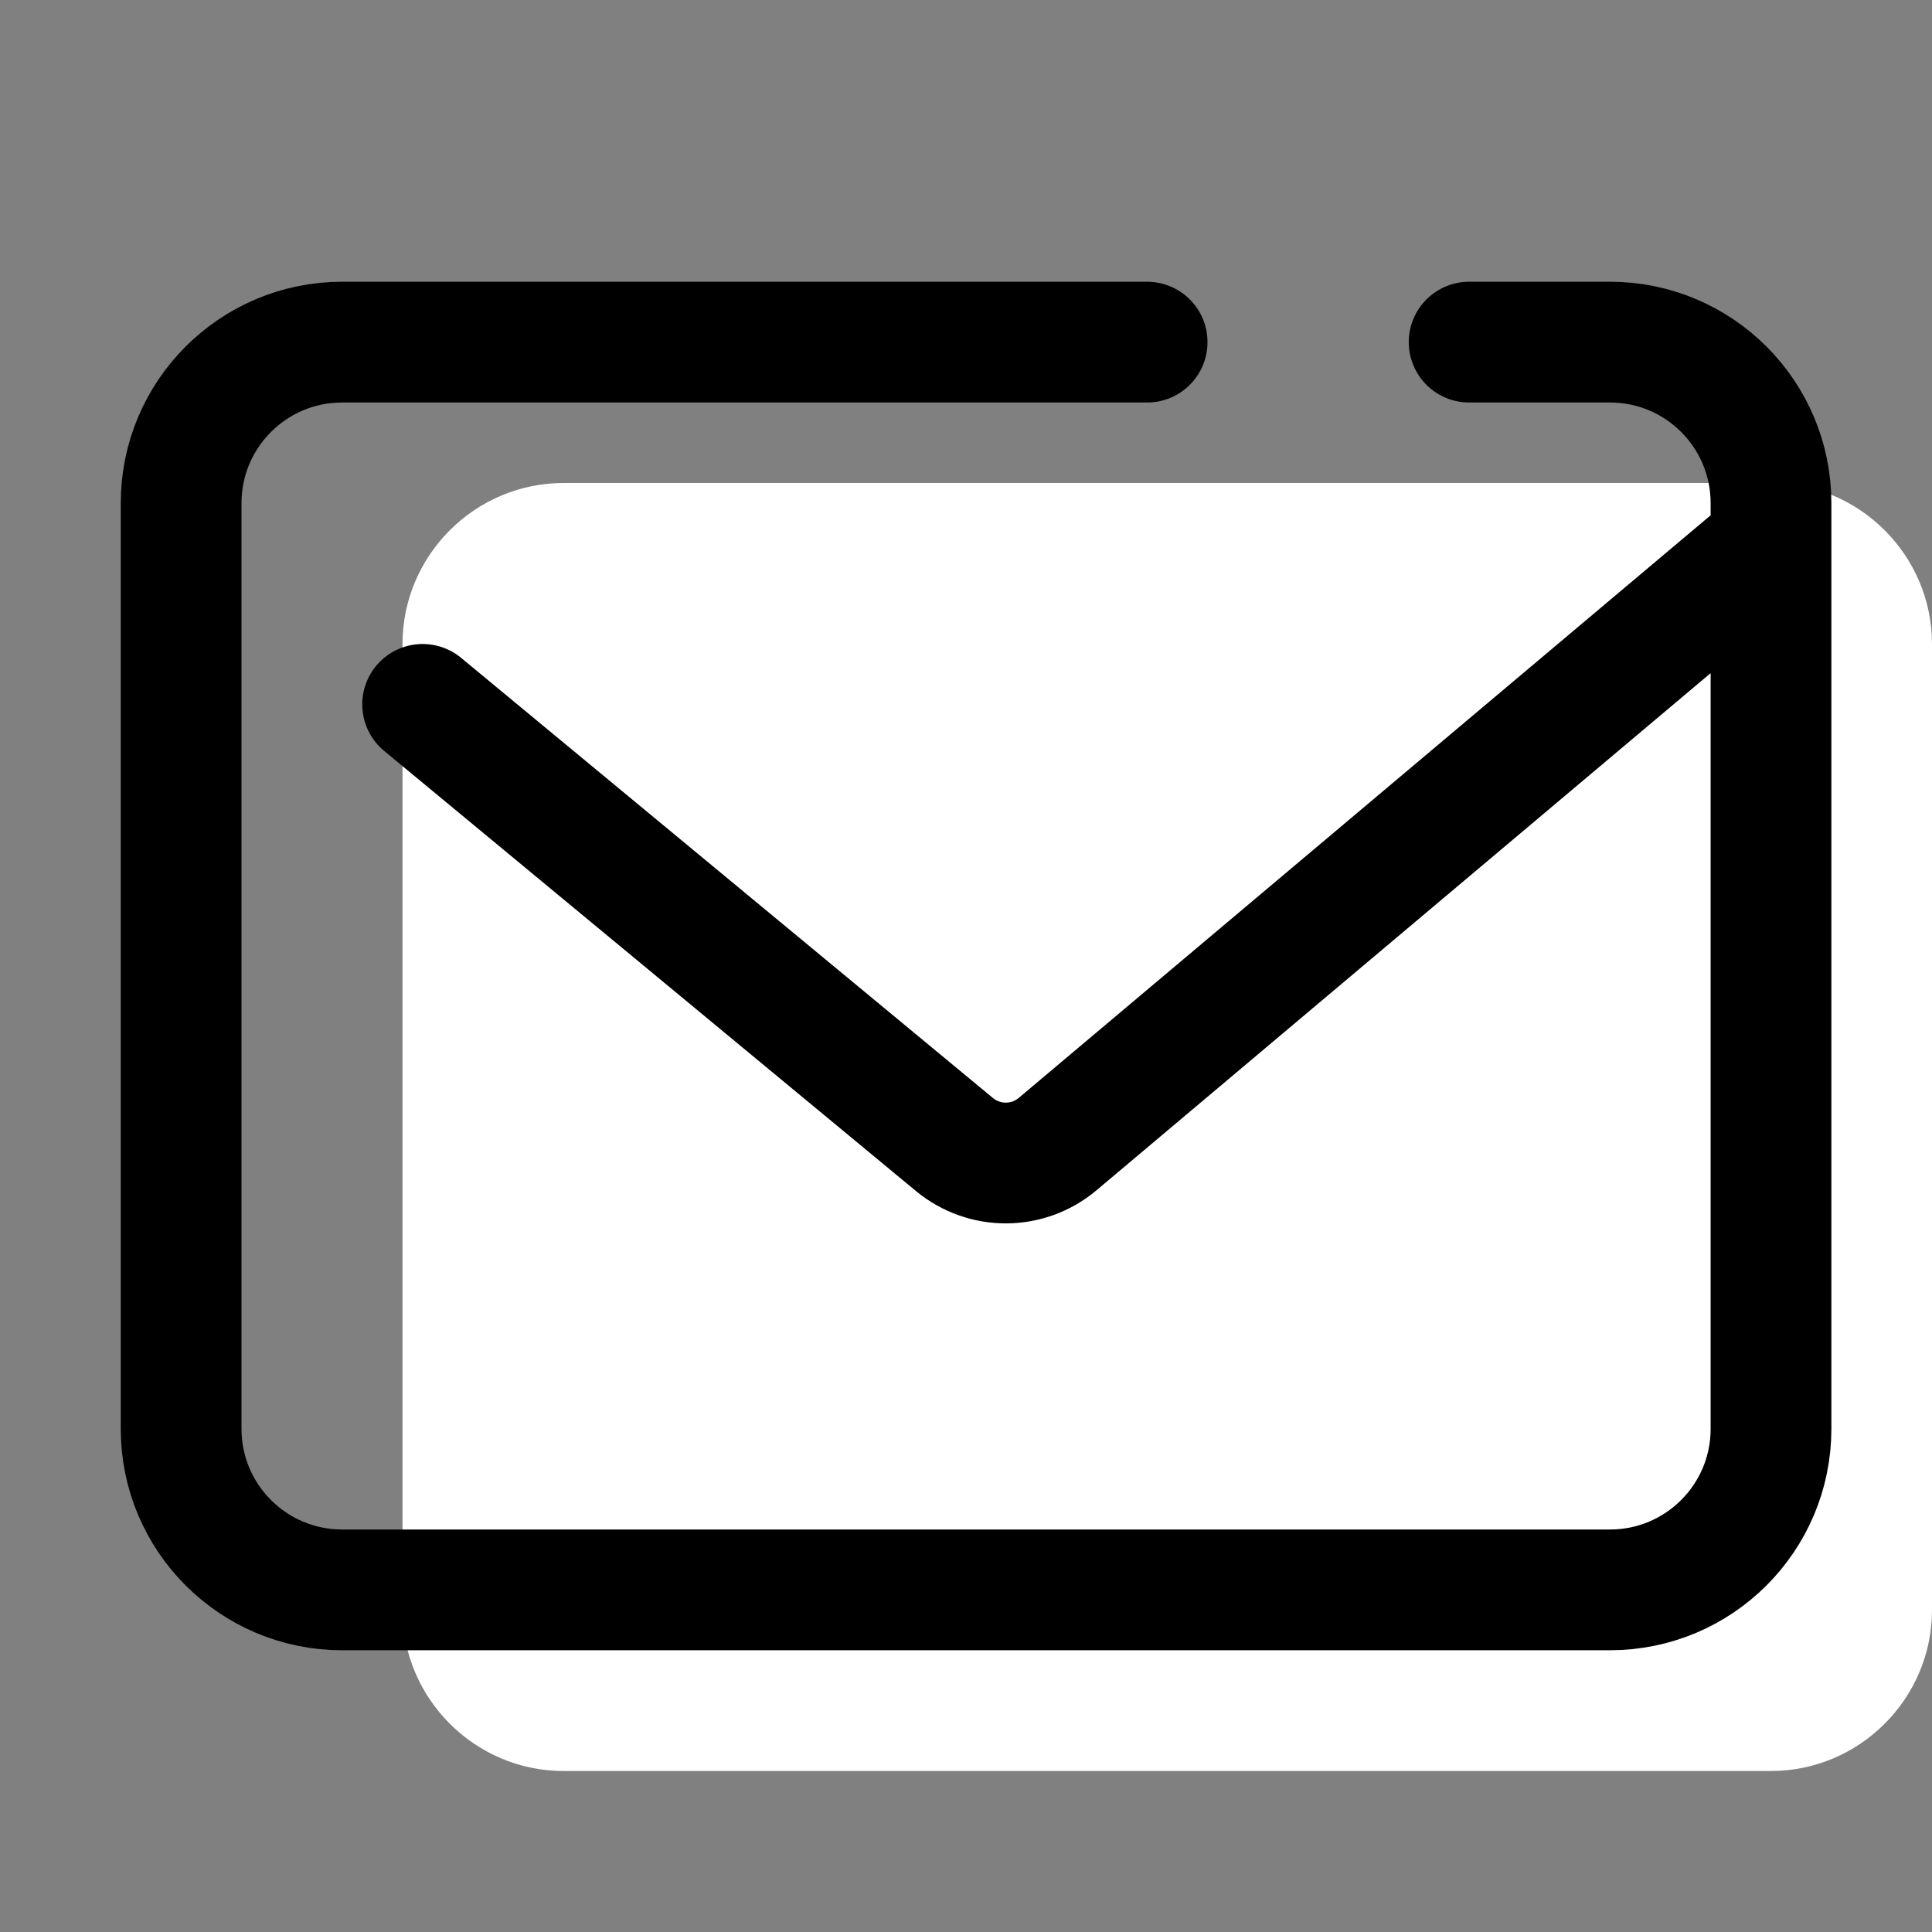
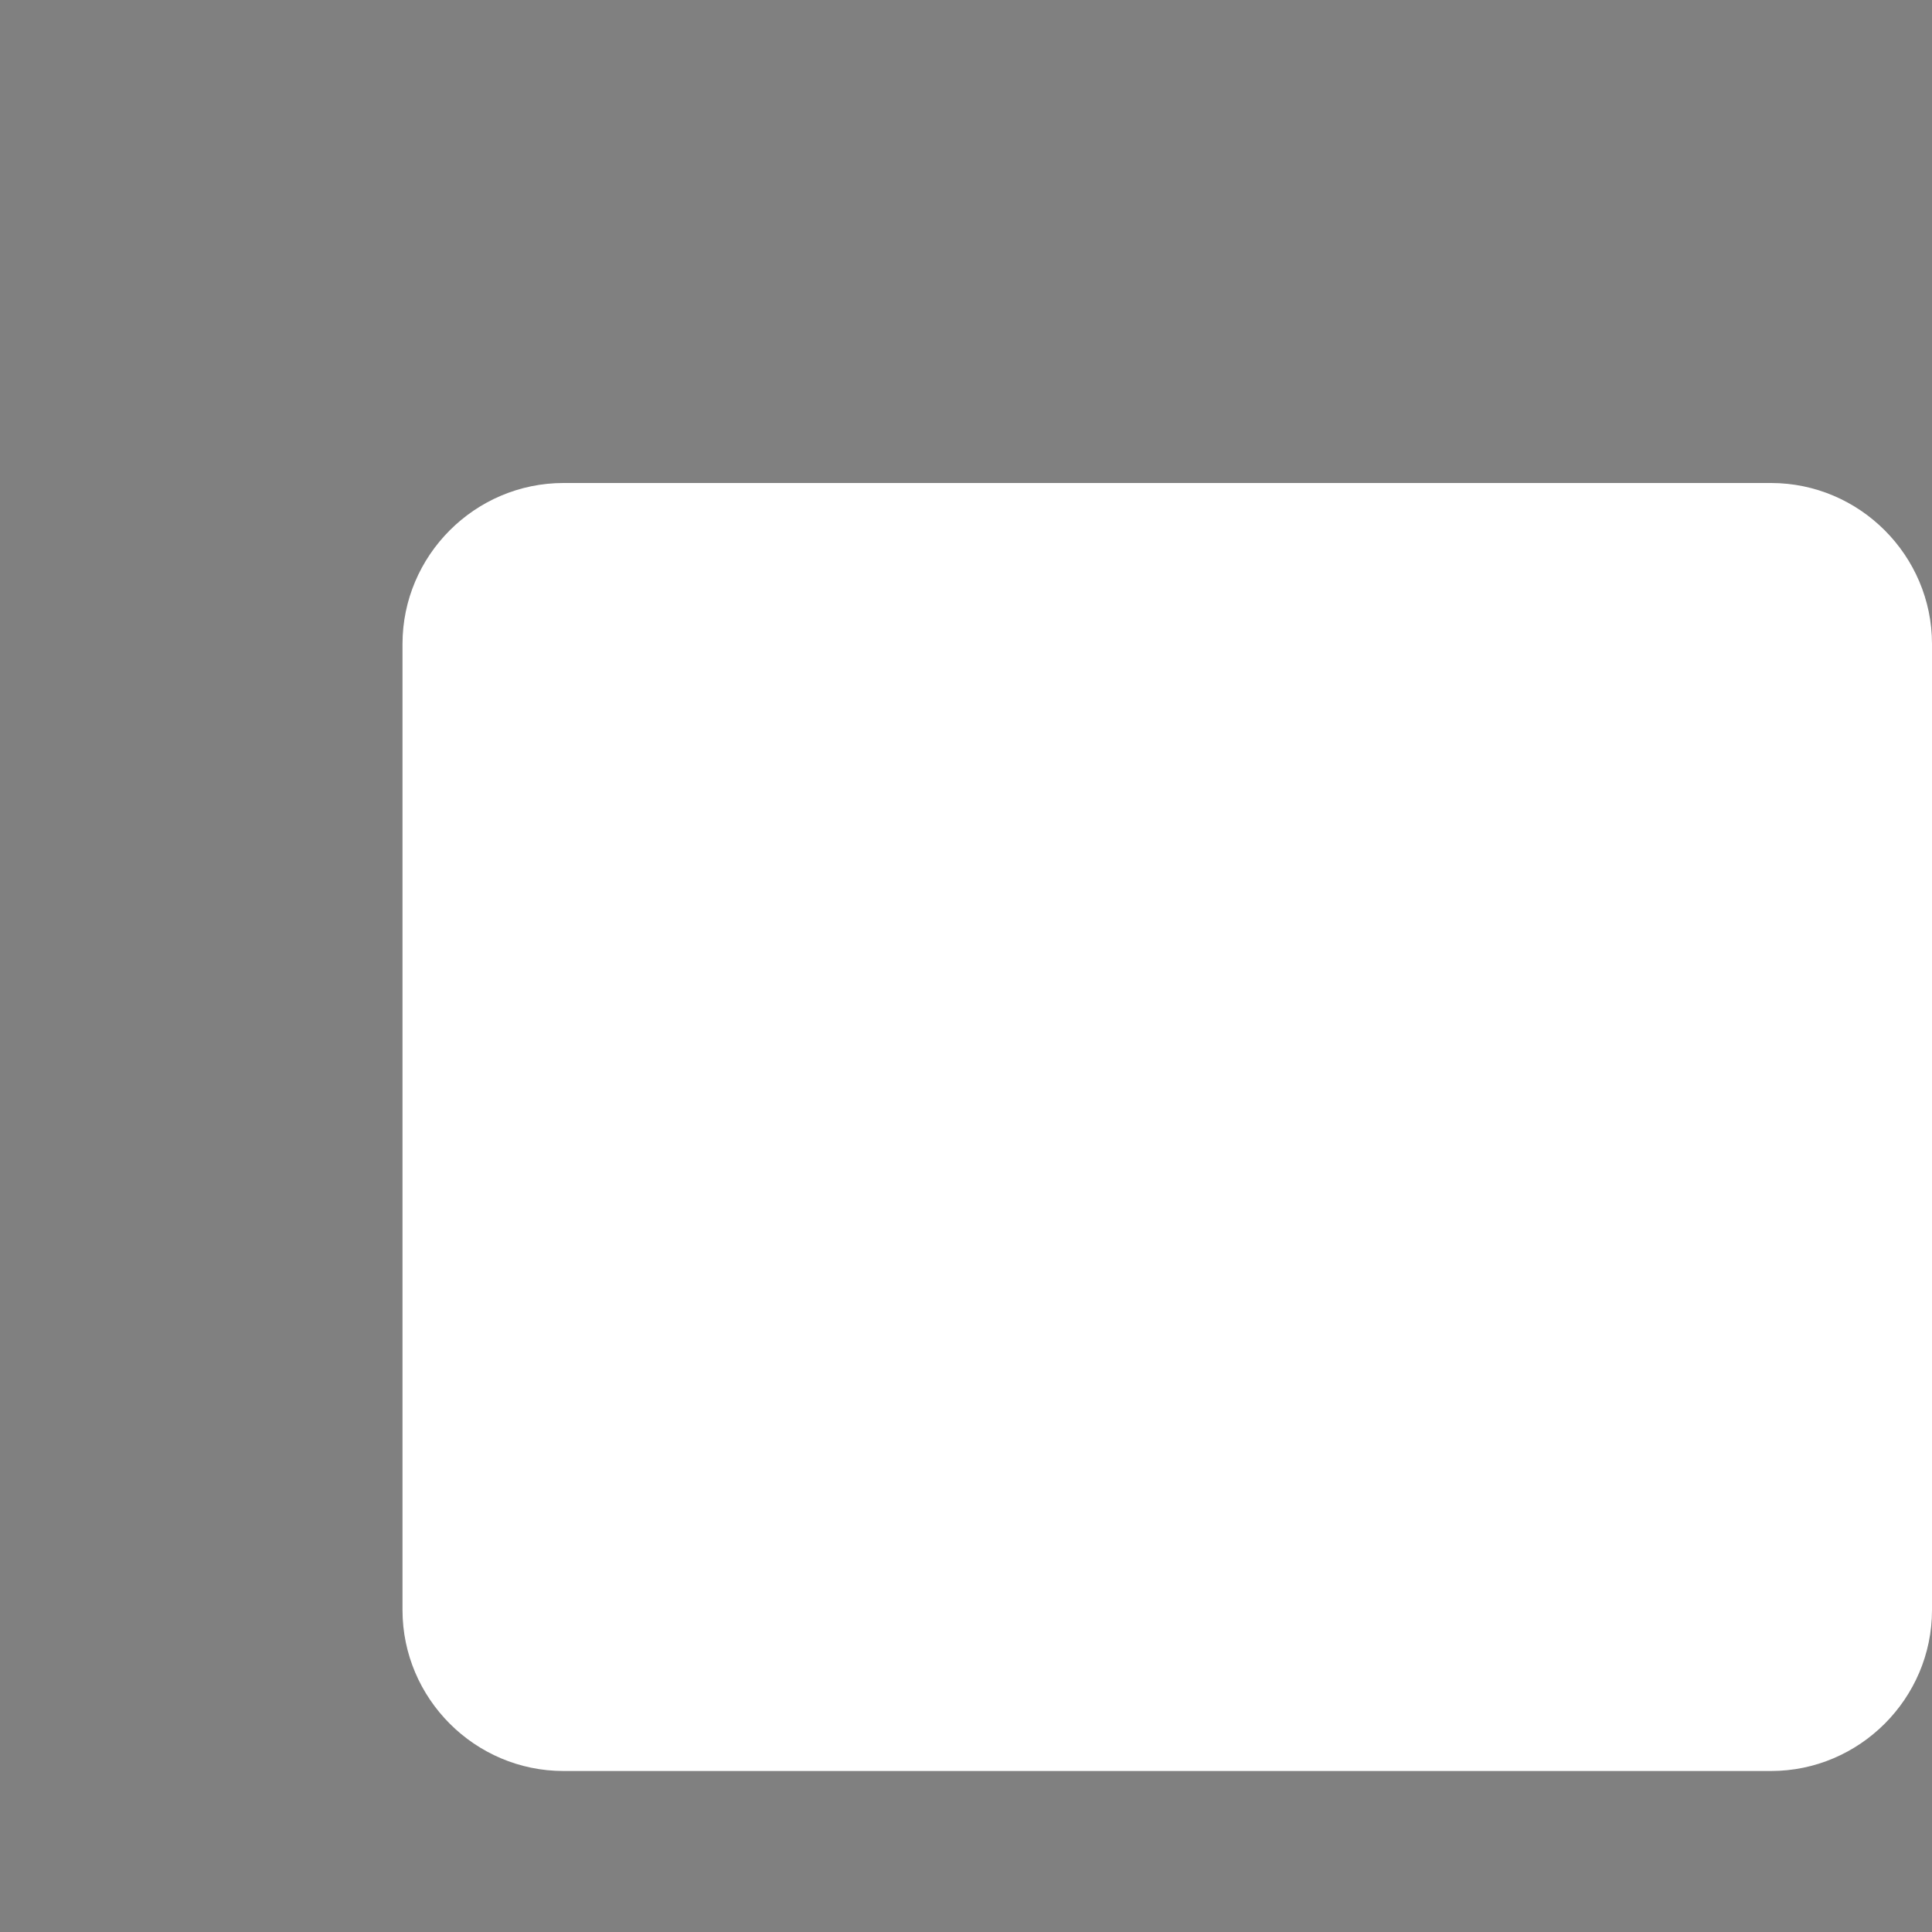
<svg xmlns="http://www.w3.org/2000/svg" width="48" height="48" viewBox="0 0 48 48" fill="none">
  <rect x="0" y="0" width="48" height="48" fill="#808080" stroke="none" />
  <path d="M44 44H14C11.8 44 10 42.2 10 40V16C10 13.8 11.8 12 14 12H44C46.2 12 48 13.8 48 16V40C48 42.2 46.2 44 44 44Z" fill="white" />
-   <path d="M28.5 8.5H8.5C6.291 8.5 4.5 10.291 4.5 12.5V35.5C4.5 37.709 6.291 39.5 8.5 39.5H40C42.209 39.5 44 37.709 44 35.5V13.5M36.5 8.5H40C42.209 8.5 44 10.291 44 12.5V13.5M44 13.5L26.277 28.424C25.538 29.047 24.459 29.052 23.714 28.436L10.5 17.5" stroke="black" stroke-width="3" stroke-linecap="round" />
</svg>